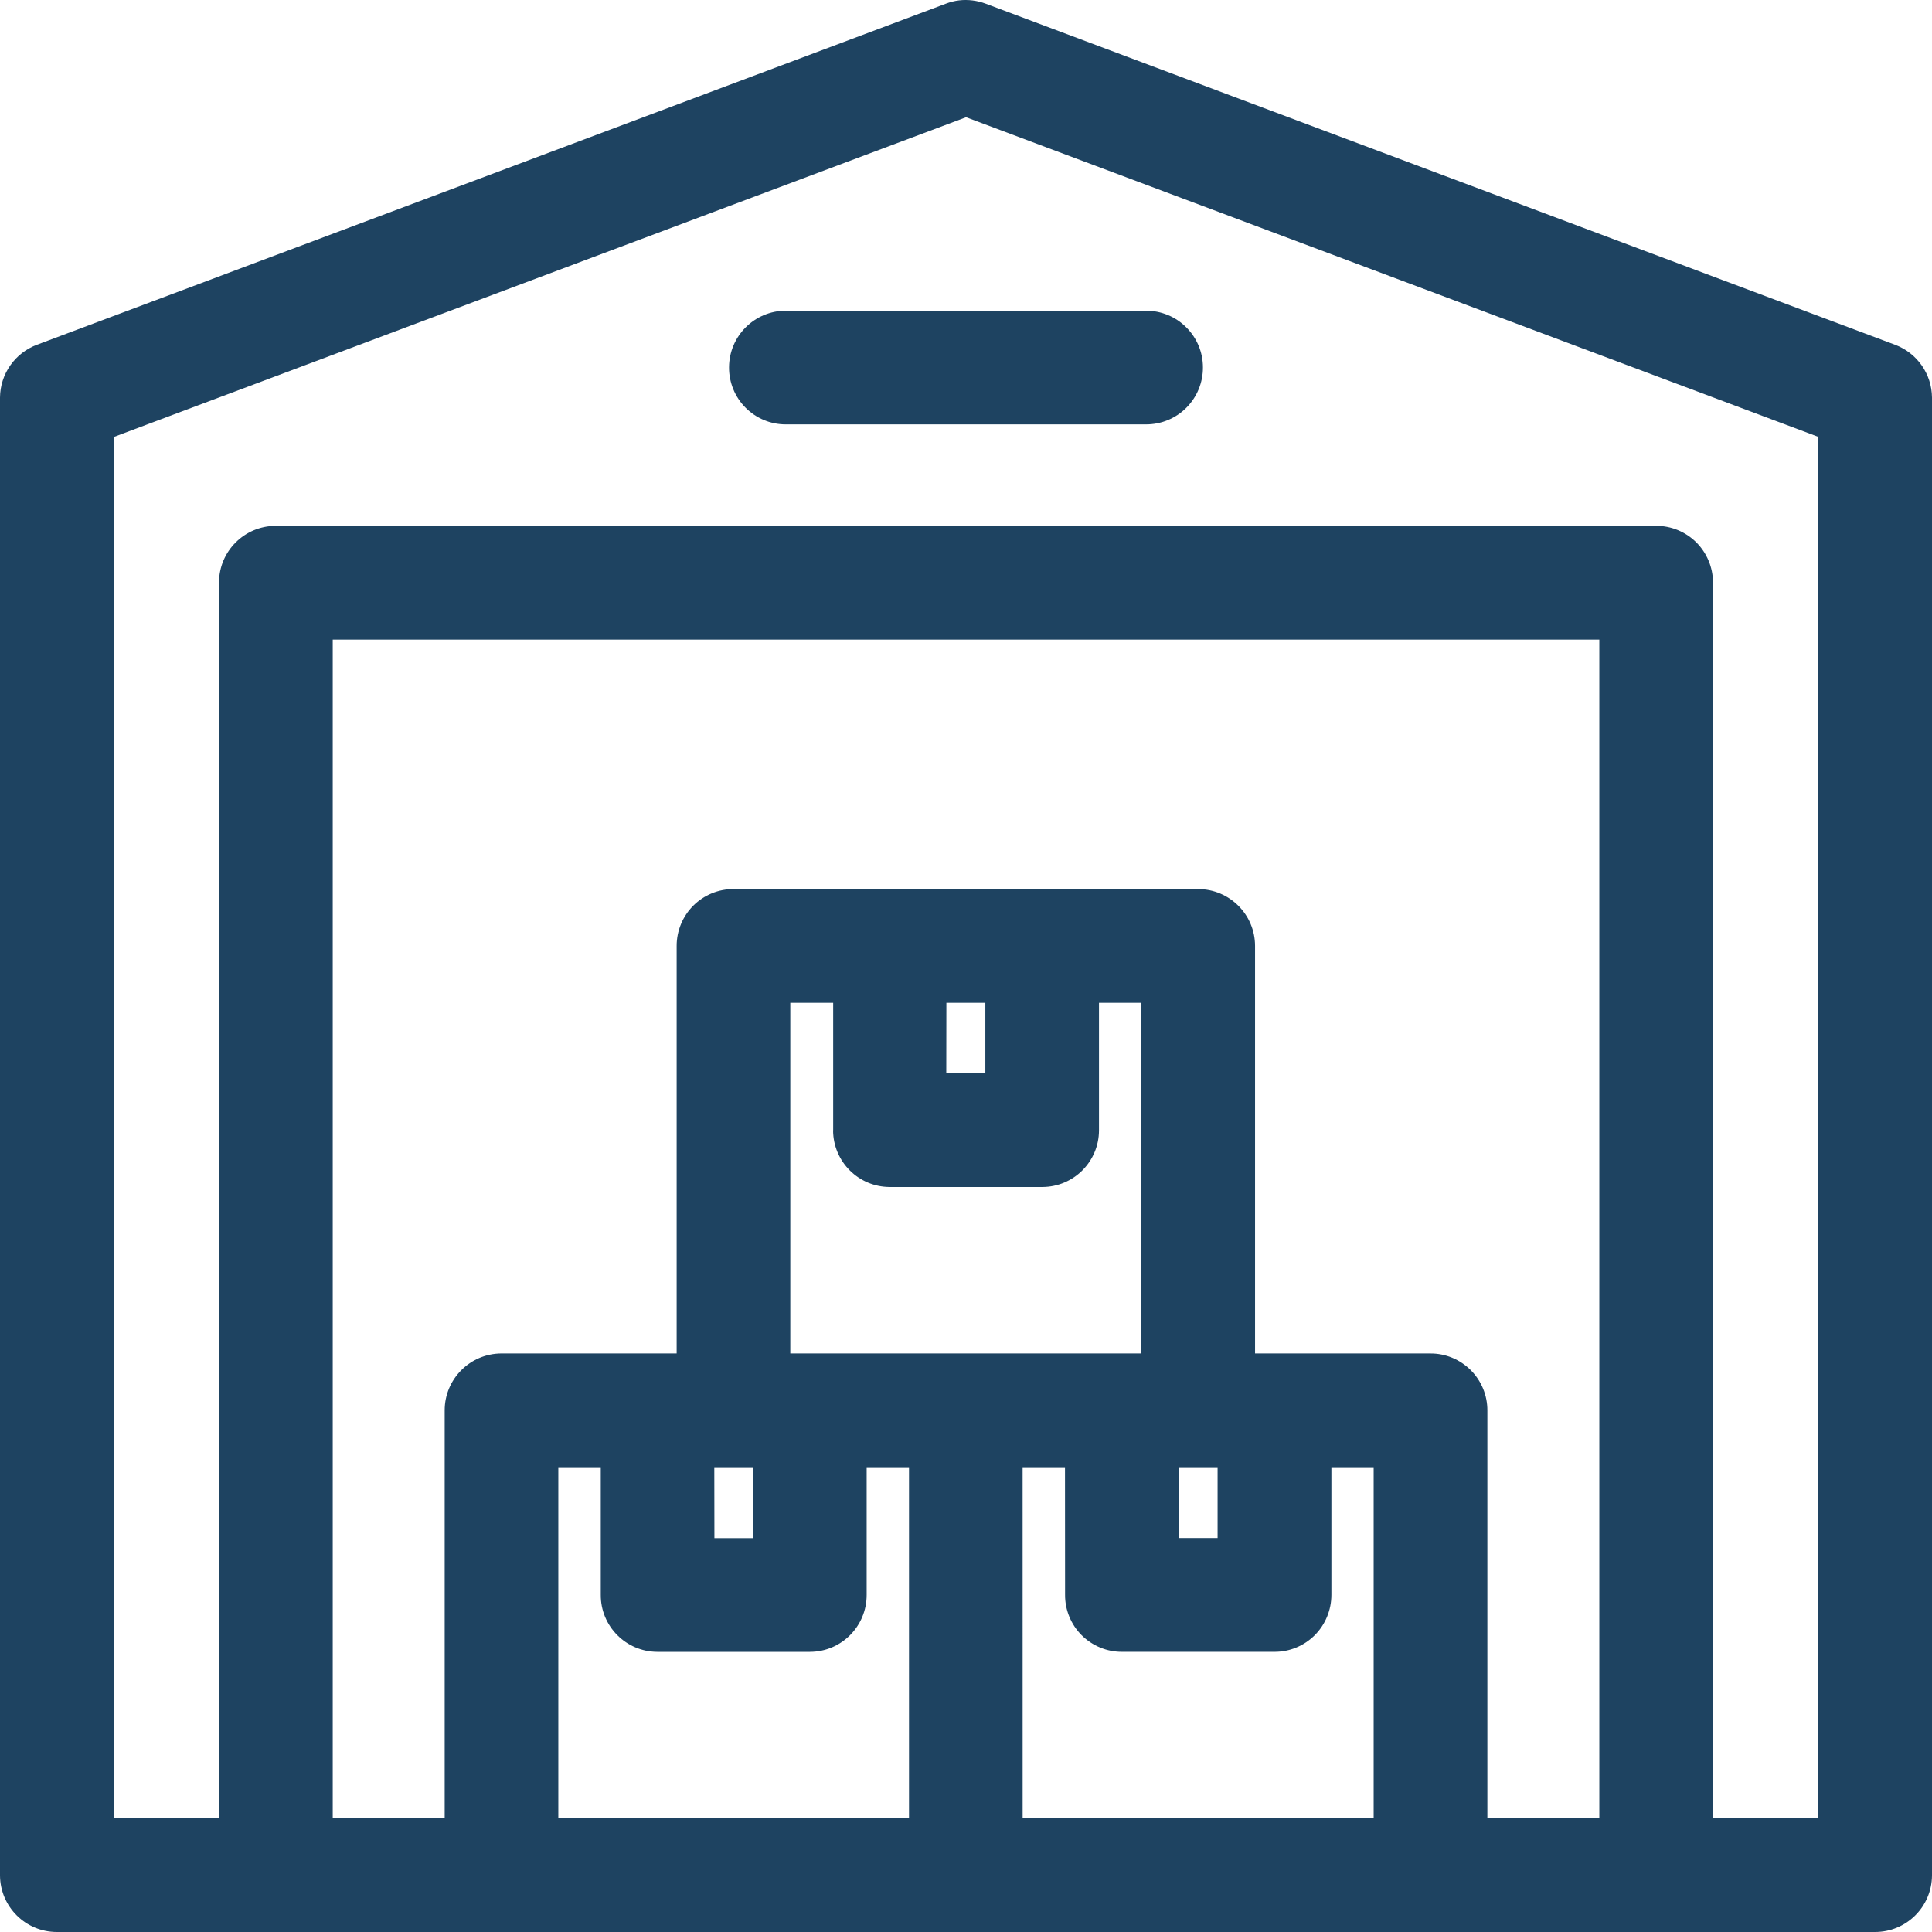
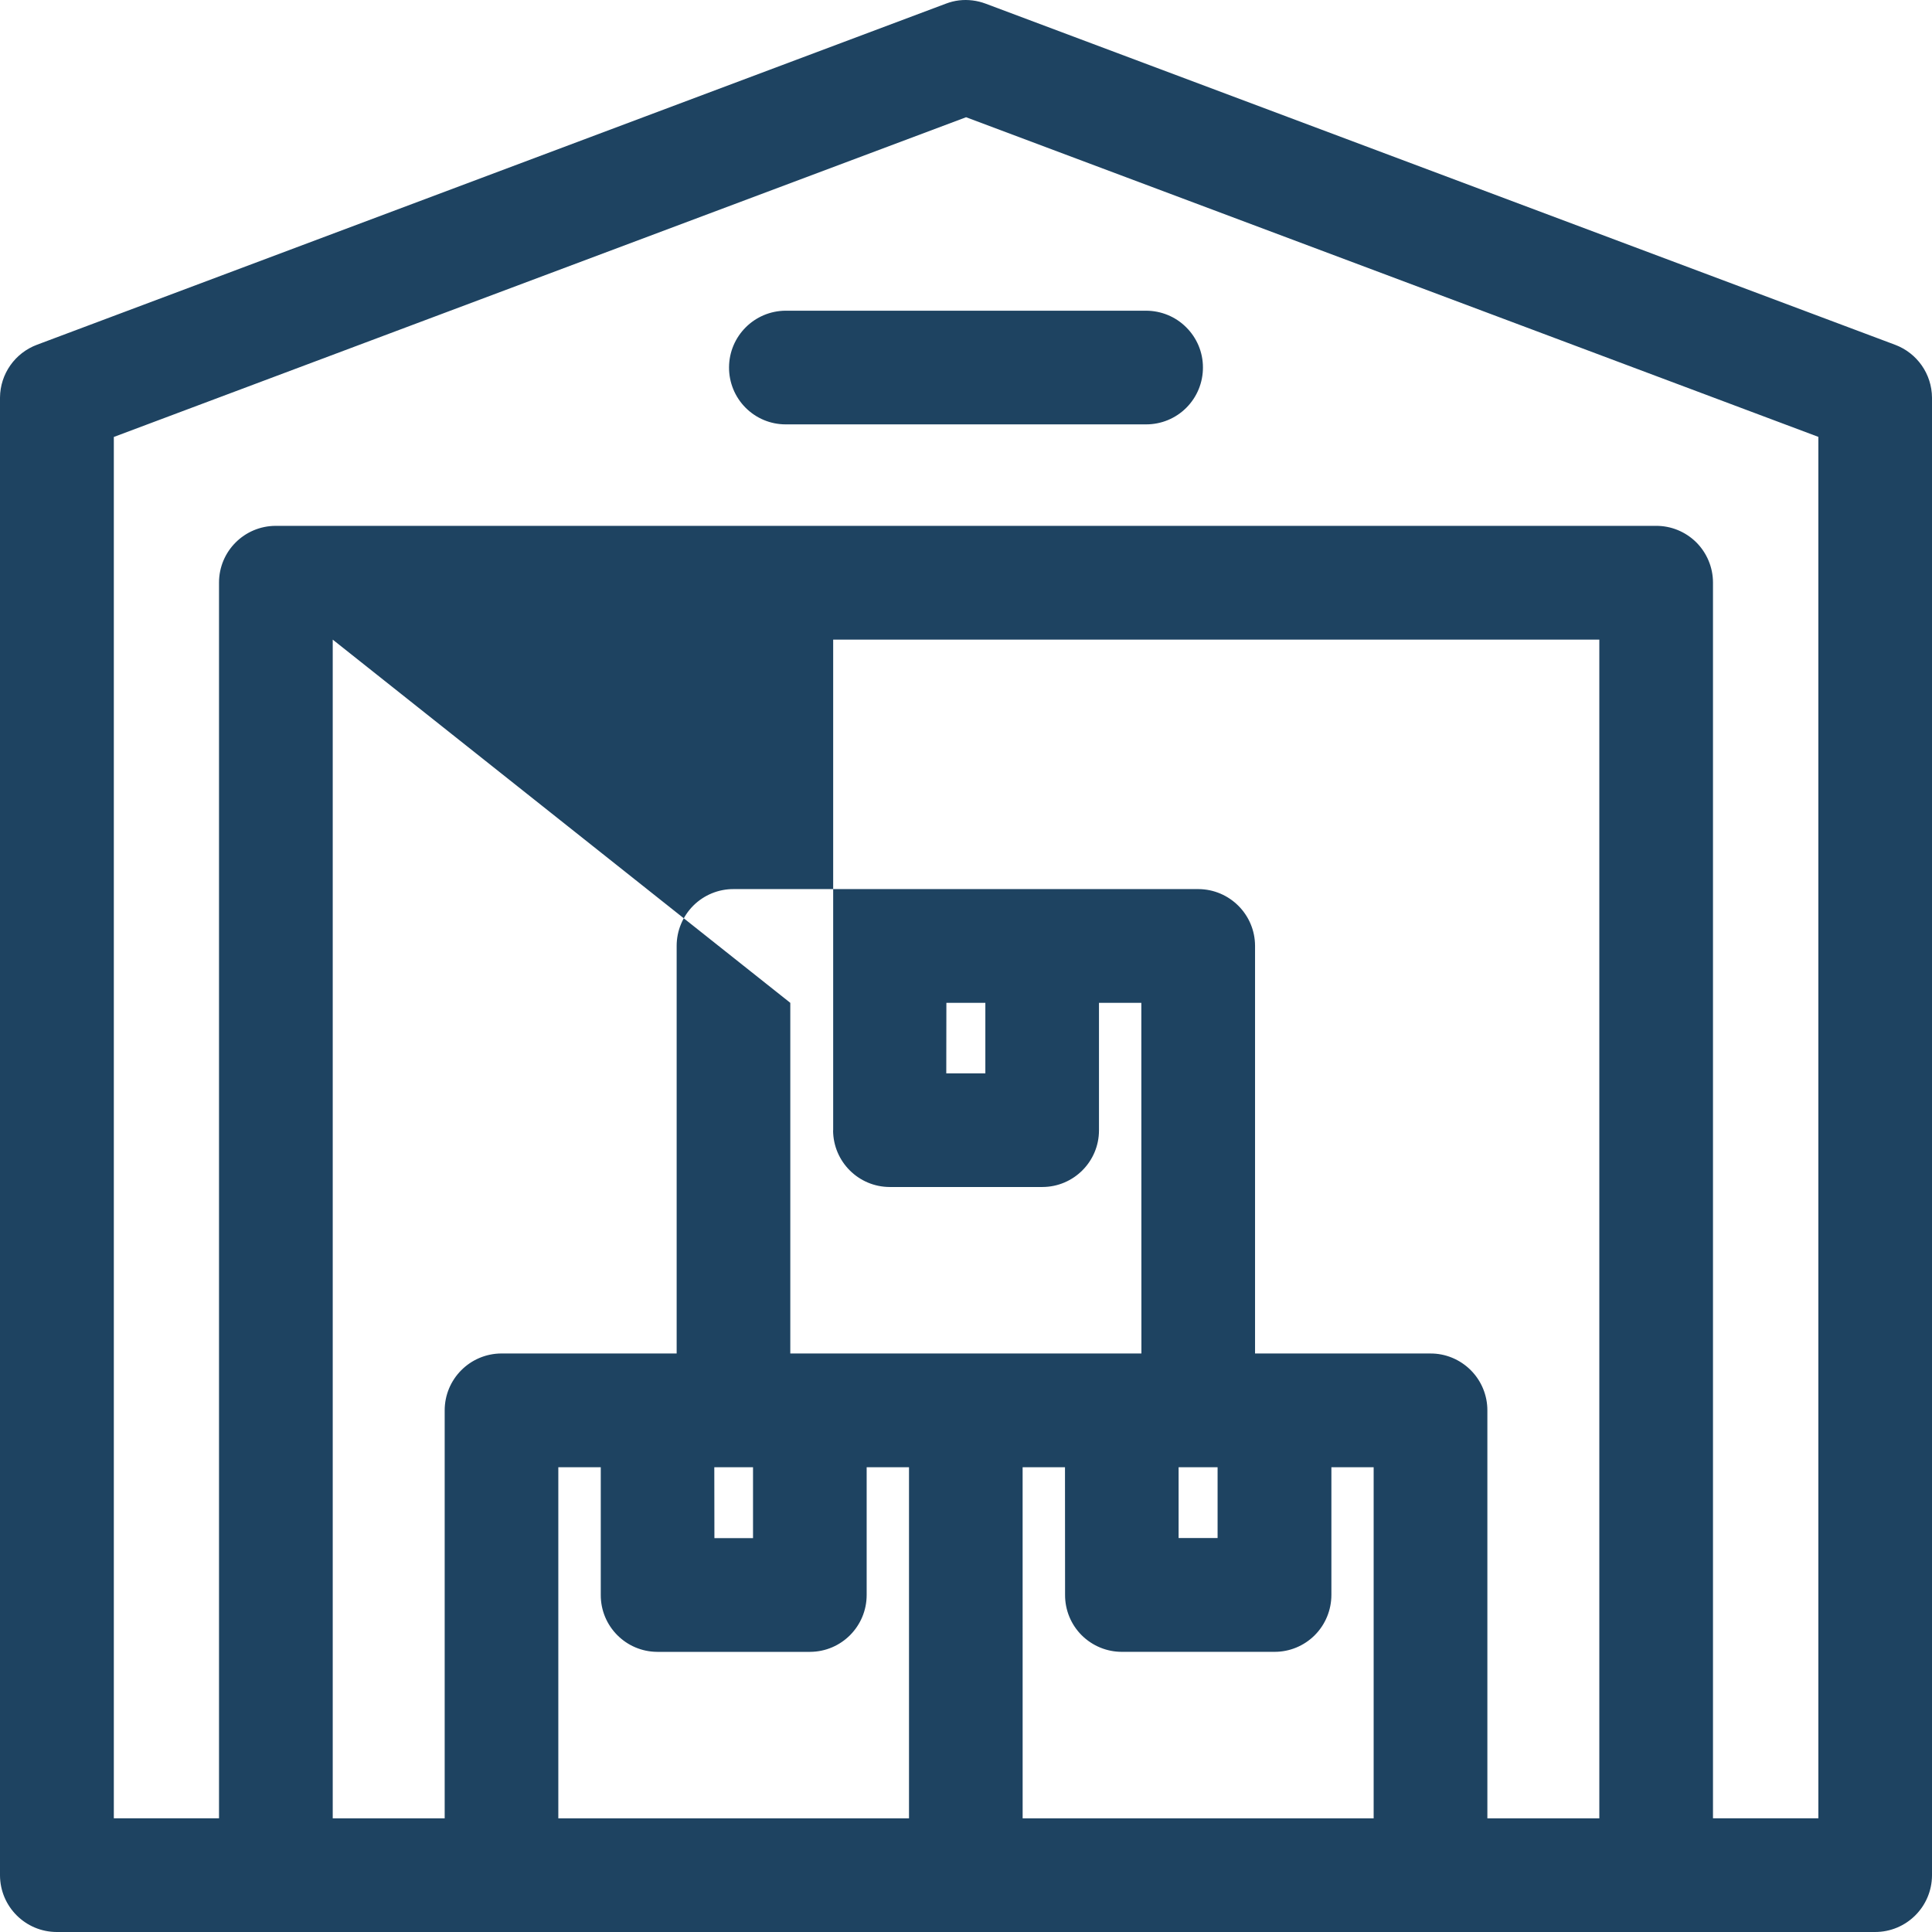
<svg xmlns="http://www.w3.org/2000/svg" fill="none" viewBox="0 0 72 72" height="72" width="72">
-   <path fill="#1E4361" d="M35.742 0.014C35.573 0.034 35.407 0.077 35.249 0.137L1.38 12.847C0.556 13.155 0.007 13.936 0 14.816V69.892C0.007 71.057 0.95 71.997 2.114 72H69.873C71.044 72.003 71.993 71.06 72 69.892V14.816C71.993 13.936 71.444 13.155 70.62 12.847L36.734 0.137C36.417 0.018 36.076 -0.025 35.742 0.014ZM36.003 4.369L67.765 16.281V67.763H63.838V21.711C63.838 21.149 63.613 20.609 63.216 20.212C62.815 19.815 62.276 19.593 61.714 19.597H10.273C9.108 19.6 8.162 20.543 8.162 21.711V67.763H4.242V16.284L36.003 4.369ZM29.277 11.579C28.116 11.586 27.173 12.526 27.169 13.691C27.166 14.253 27.388 14.793 27.781 15.19C28.178 15.59 28.714 15.815 29.277 15.815H42.706C43.268 15.818 43.811 15.597 44.211 15.196C44.611 14.796 44.833 14.253 44.83 13.691C44.83 13.128 44.605 12.592 44.204 12.195C43.807 11.798 43.268 11.579 42.706 11.579L29.277 11.579ZM12.4 23.837H59.602V67.764H55.43V52.568C55.433 52.002 55.208 51.46 54.811 51.063C54.411 50.662 53.868 50.437 53.306 50.441H46.772V35.248C46.769 34.084 45.825 33.14 44.661 33.134H27.341C26.779 33.13 26.239 33.352 25.839 33.749C25.442 34.146 25.217 34.686 25.217 35.248V50.44H18.683C17.512 50.447 16.569 51.397 16.572 52.568V67.764H12.4L12.4 23.837ZM29.452 37.373H31.05V42.125L31.047 42.129C31.053 43.29 31.993 44.233 33.158 44.236H38.848C40.01 44.233 40.953 43.29 40.956 42.129V37.373H42.534L42.537 50.441H29.452L29.452 37.373ZM35.269 37.373H36.721V40.001H35.265L35.269 37.373ZM20.807 54.68H22.389V59.435C22.382 60.603 23.328 61.556 24.496 61.56H30.187C31.358 61.556 32.301 60.603 32.298 59.435V54.68H33.876V67.764H20.807L20.807 54.68ZM26.62 54.68H28.063V57.321H26.624L26.62 54.68ZM38.11 54.68H39.689L39.692 59.435C39.689 59.998 39.91 60.54 40.311 60.941C40.711 61.338 41.254 61.563 41.816 61.559H47.49C48.056 61.563 48.598 61.338 48.995 60.941C49.396 60.54 49.617 59.998 49.617 59.435V54.68H51.192V67.764H38.111L38.11 54.68ZM43.923 54.68H45.376V57.317H43.923V54.68Z" clip-rule="evenodd" fill-rule="evenodd" />
+   <path fill="#1E4361" d="M35.742 0.014C35.573 0.034 35.407 0.077 35.249 0.137L1.38 12.847C0.556 13.155 0.007 13.936 0 14.816V69.892C0.007 71.057 0.95 71.997 2.114 72H69.873C71.044 72.003 71.993 71.06 72 69.892V14.816C71.993 13.936 71.444 13.155 70.62 12.847L36.734 0.137C36.417 0.018 36.076 -0.025 35.742 0.014ZM36.003 4.369L67.765 16.281V67.763H63.838V21.711C63.838 21.149 63.613 20.609 63.216 20.212C62.815 19.815 62.276 19.593 61.714 19.597H10.273C9.108 19.6 8.162 20.543 8.162 21.711V67.763H4.242V16.284L36.003 4.369ZM29.277 11.579C28.116 11.586 27.173 12.526 27.169 13.691C27.166 14.253 27.388 14.793 27.781 15.19C28.178 15.59 28.714 15.815 29.277 15.815H42.706C43.268 15.818 43.811 15.597 44.211 15.196C44.611 14.796 44.833 14.253 44.83 13.691C44.83 13.128 44.605 12.592 44.204 12.195C43.807 11.798 43.268 11.579 42.706 11.579L29.277 11.579ZM12.4 23.837H59.602V67.764H55.43V52.568C55.433 52.002 55.208 51.46 54.811 51.063C54.411 50.662 53.868 50.437 53.306 50.441H46.772V35.248C46.769 34.084 45.825 33.14 44.661 33.134H27.341C26.779 33.13 26.239 33.352 25.839 33.749C25.442 34.146 25.217 34.686 25.217 35.248V50.44H18.683C17.512 50.447 16.569 51.397 16.572 52.568V67.764H12.4L12.4 23.837ZH31.05V42.125L31.047 42.129C31.053 43.29 31.993 44.233 33.158 44.236H38.848C40.01 44.233 40.953 43.29 40.956 42.129V37.373H42.534L42.537 50.441H29.452L29.452 37.373ZM35.269 37.373H36.721V40.001H35.265L35.269 37.373ZM20.807 54.68H22.389V59.435C22.382 60.603 23.328 61.556 24.496 61.56H30.187C31.358 61.556 32.301 60.603 32.298 59.435V54.68H33.876V67.764H20.807L20.807 54.68ZM26.62 54.68H28.063V57.321H26.624L26.62 54.68ZM38.11 54.68H39.689L39.692 59.435C39.689 59.998 39.91 60.54 40.311 60.941C40.711 61.338 41.254 61.563 41.816 61.559H47.49C48.056 61.563 48.598 61.338 48.995 60.941C49.396 60.54 49.617 59.998 49.617 59.435V54.68H51.192V67.764H38.111L38.11 54.68ZM43.923 54.68H45.376V57.317H43.923V54.68Z" clip-rule="evenodd" fill-rule="evenodd" />
</svg>